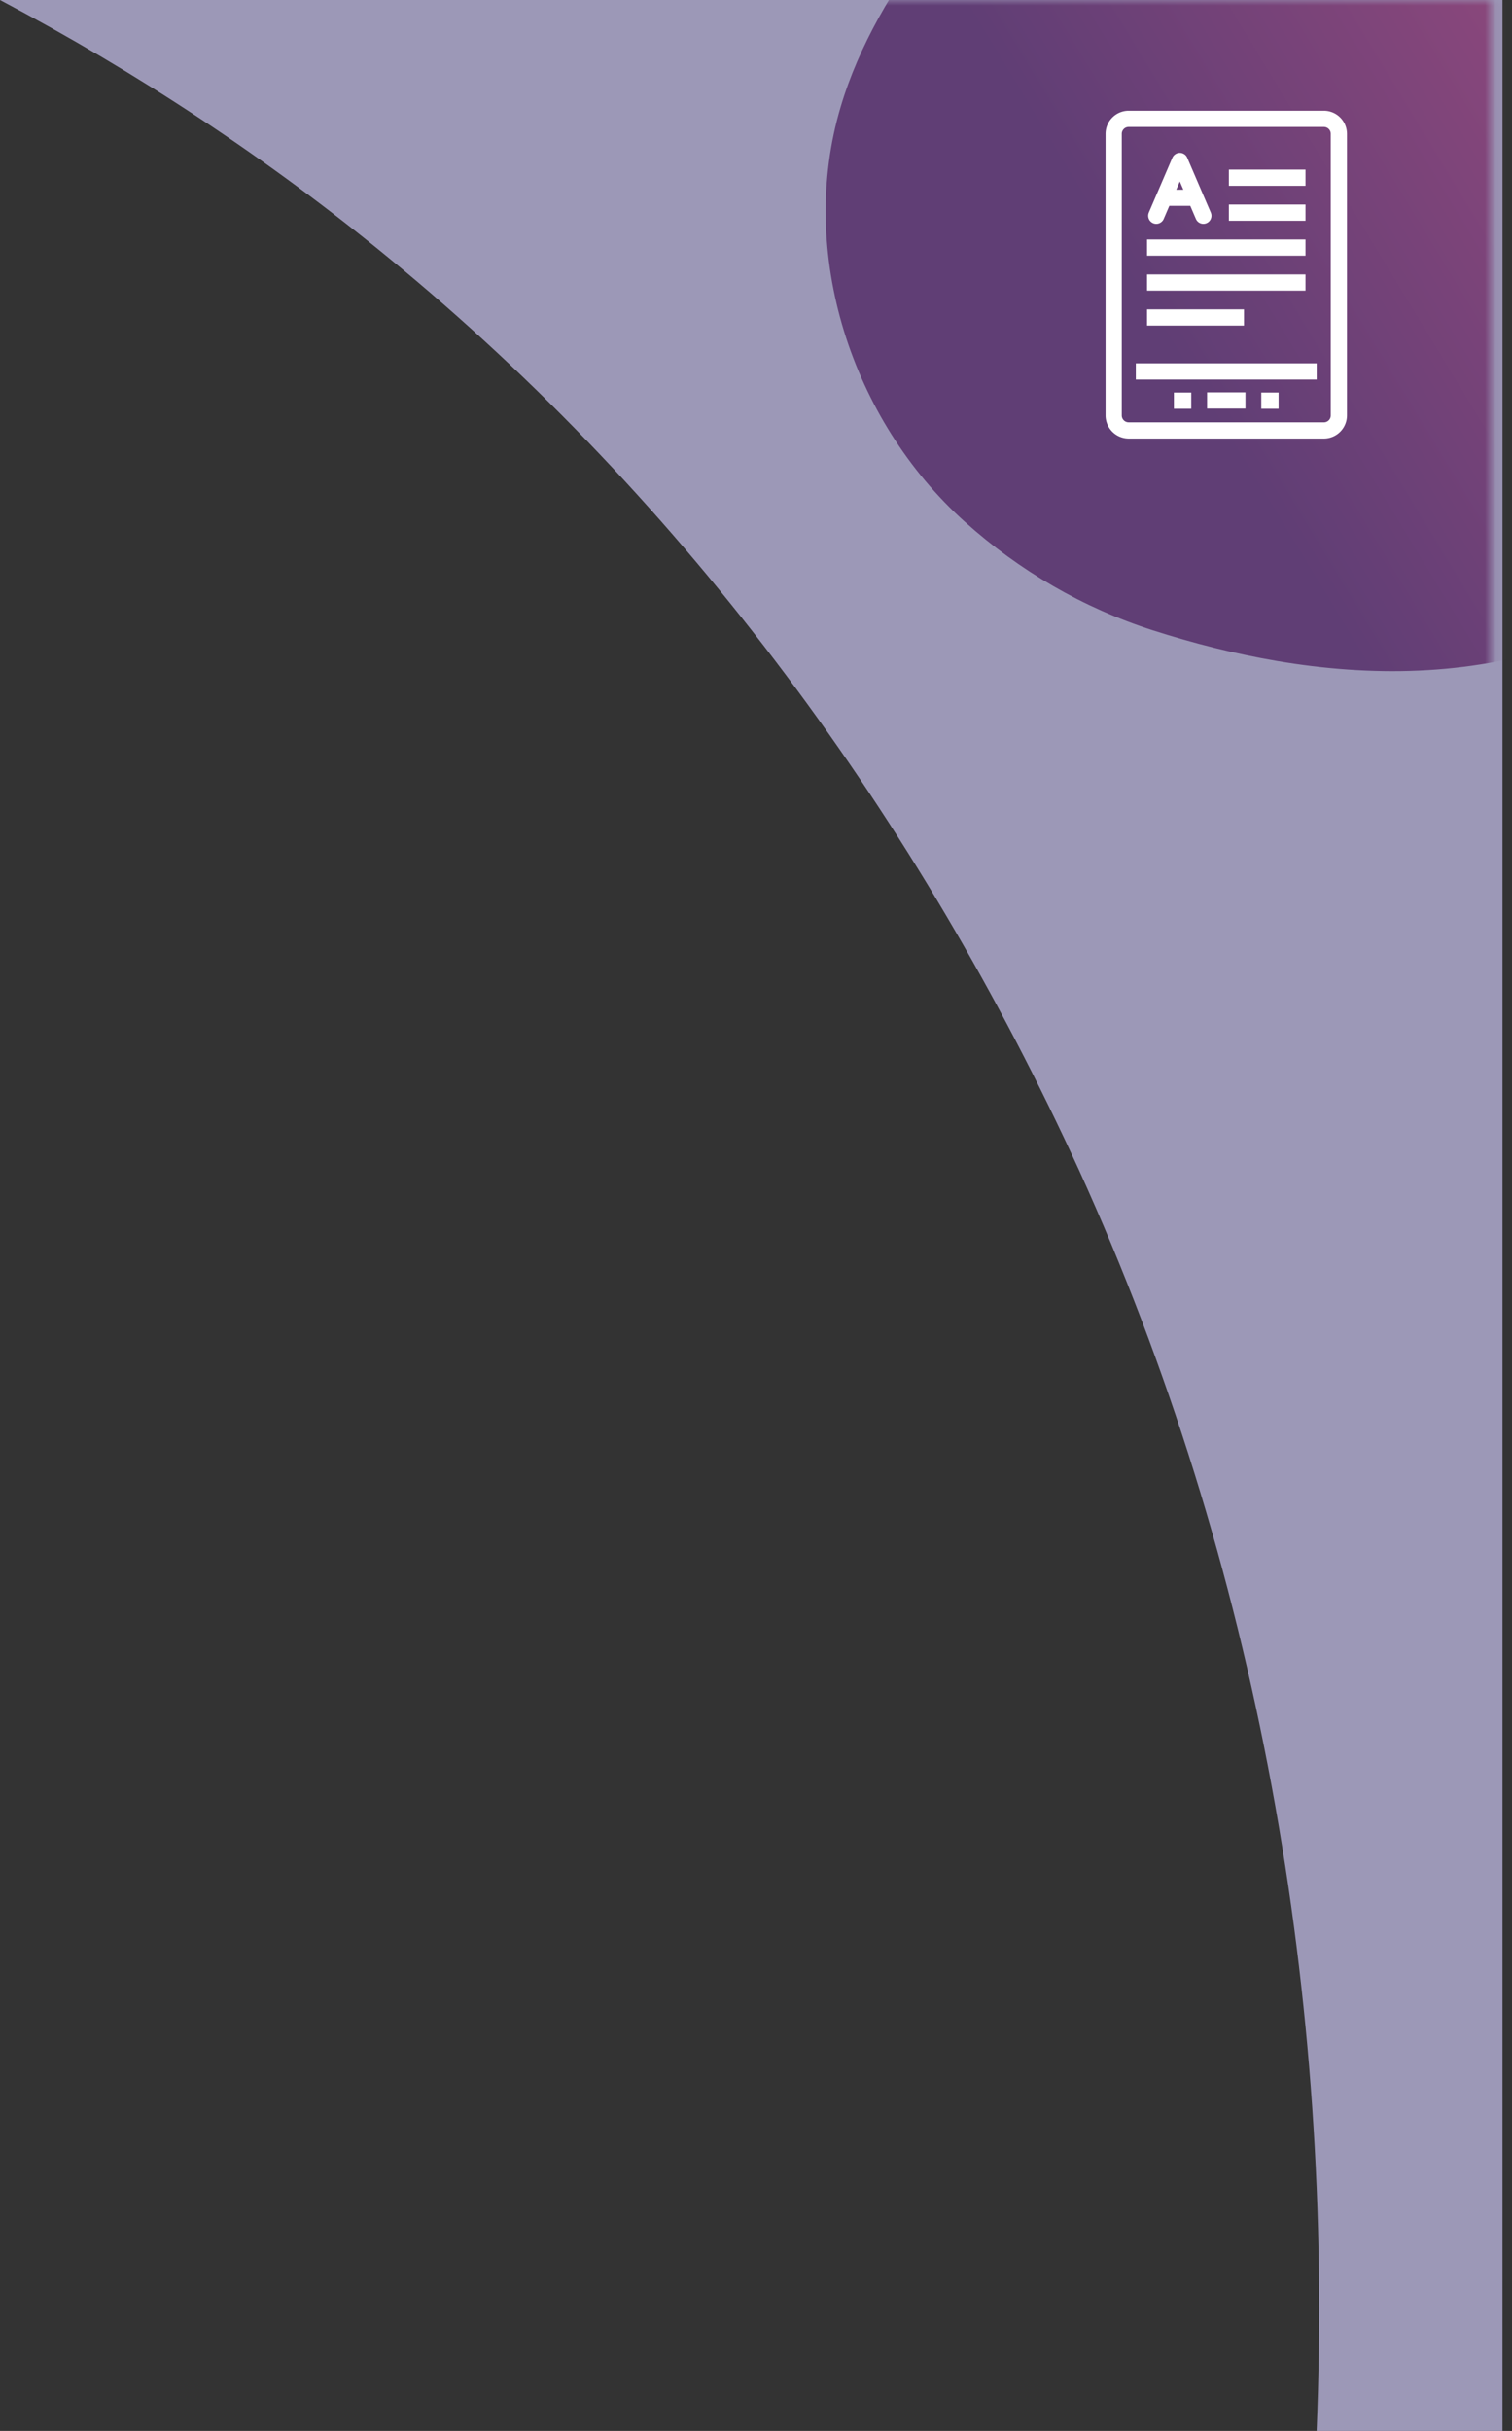
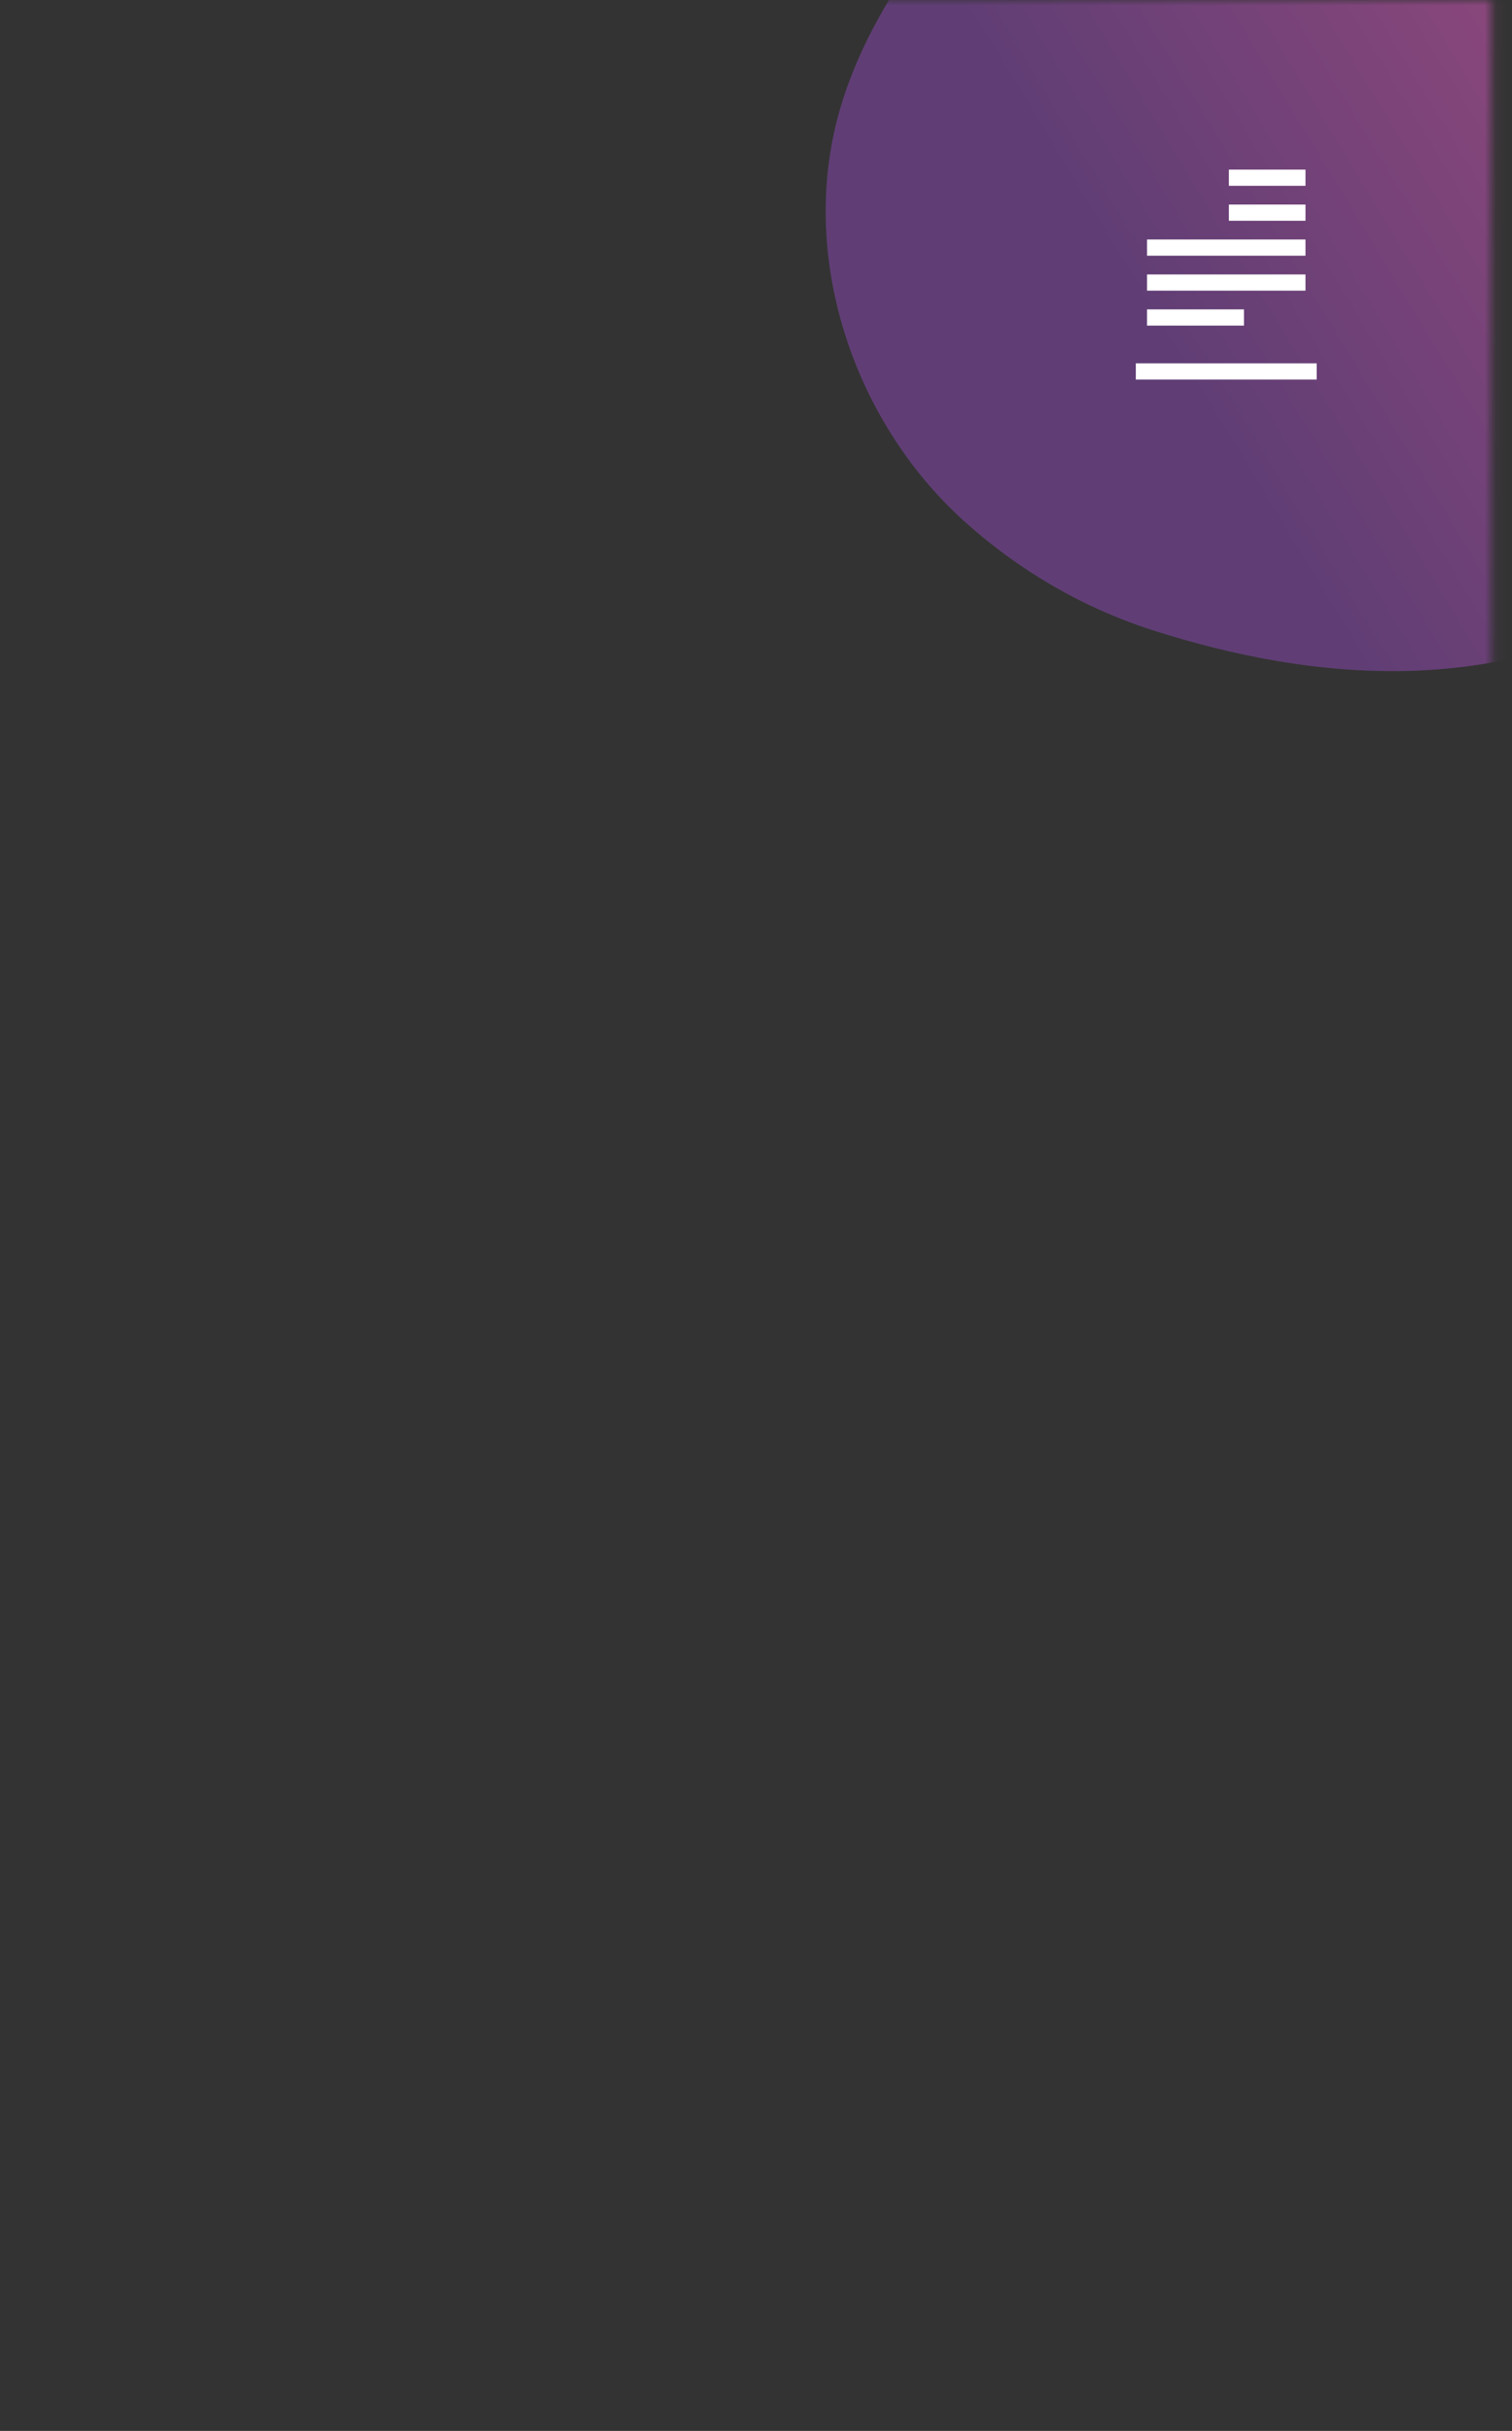
<svg xmlns="http://www.w3.org/2000/svg" width="140" height="225" fill="none">
  <rect width="100%" height="100%" fill="#333333" stroke="none" />
-   <path opacity=".8" fill-rule="evenodd" clip-rule="evenodd" d="M121.907 225h17.21V0H0c12.736 6.735 24.816 14.684 36.005 23.882 27.588 22.592 49.117 52.13 63.914 84.445 16.585 36.468 23.638 76.68 21.988 116.673Z" fill="#B7B1D8" />
  <mask id="a" style="mask-type:alpha" maskUnits="userSpaceOnUse" x="74" y="0" width="65" height="64">
    <path fill="#D9D9D9" d="M74.117 0h64v64h-64z" />
  </mask>
  <g mask="url(#a)">
    <path d="M118.222 61.177c-3.895-.662-7.746-1.641-11.487-2.841-6.462-2.074-12.341-5.503-17.385-10.027-10.5-9.42-15.55-24.915-11.506-38.432 1.7-5.734 4.863-10.952 8.443-15.8 7.012-9.512 15.882-17.821 26.579-22.882 10.694-5.06 23.269-6.605 34.452-2.845 6.272 2.097 11.951 5.797 16.648 10.422 14.653 14.508 18.483 38.855 8.974 57.194-5.874 11.327-16.558 19.803-28.603 23.782-8.461 2.796-17.401 2.91-26.115 1.43Z" fill="url(#b)" />
  </g>
  <g clip-path="url(#c)" stroke="#fff" stroke-width="1.5">
-     <path d="M104.496 39.84a1.39 1.39 0 0 1-1.379-1.39V12.39a1.39 1.39 0 0 1 1.379-1.39h18.093a1.39 1.39 0 0 1 1.379 1.391V38.45a1.39 1.39 0 0 1-1.379 1.392h-18.093Z" stroke-linejoin="round" />
    <path d="M105.168 34.381h16.746m-8.129-17.932h7.094m-7.094 3.234h7.094m-14.672 3.234h14.672m-14.672 3.236h14.672m-14.672 3.234h8.975" stroke-miterlimit="10" />
-     <path d="M111.766 37.067h3.553" stroke-linejoin="round" />
-     <path d="M116.785 37.084h1.603m-9.693 0h1.605" stroke-miterlimit="10" />
-     <path d="m107.062 19.969 2.179-5.072 2.179 5.072m-3.361-1.663h2.366" stroke-linecap="round" stroke-linejoin="round" />
  </g>
  <defs>
    <linearGradient id="b" x1="88.321" y1="38.181" x2="177.615" y2="-16" gradientUnits="userSpaceOnUse">
      <stop offset=".194" stop-color="#603E75" />
      <stop offset="1" stop-color="#B25082" />
    </linearGradient>
    <clipPath id="c">
      <path fill="#fff" transform="translate(93.117 6)" d="M0 0h40v40H0z" />
    </clipPath>
  </defs>
</svg>